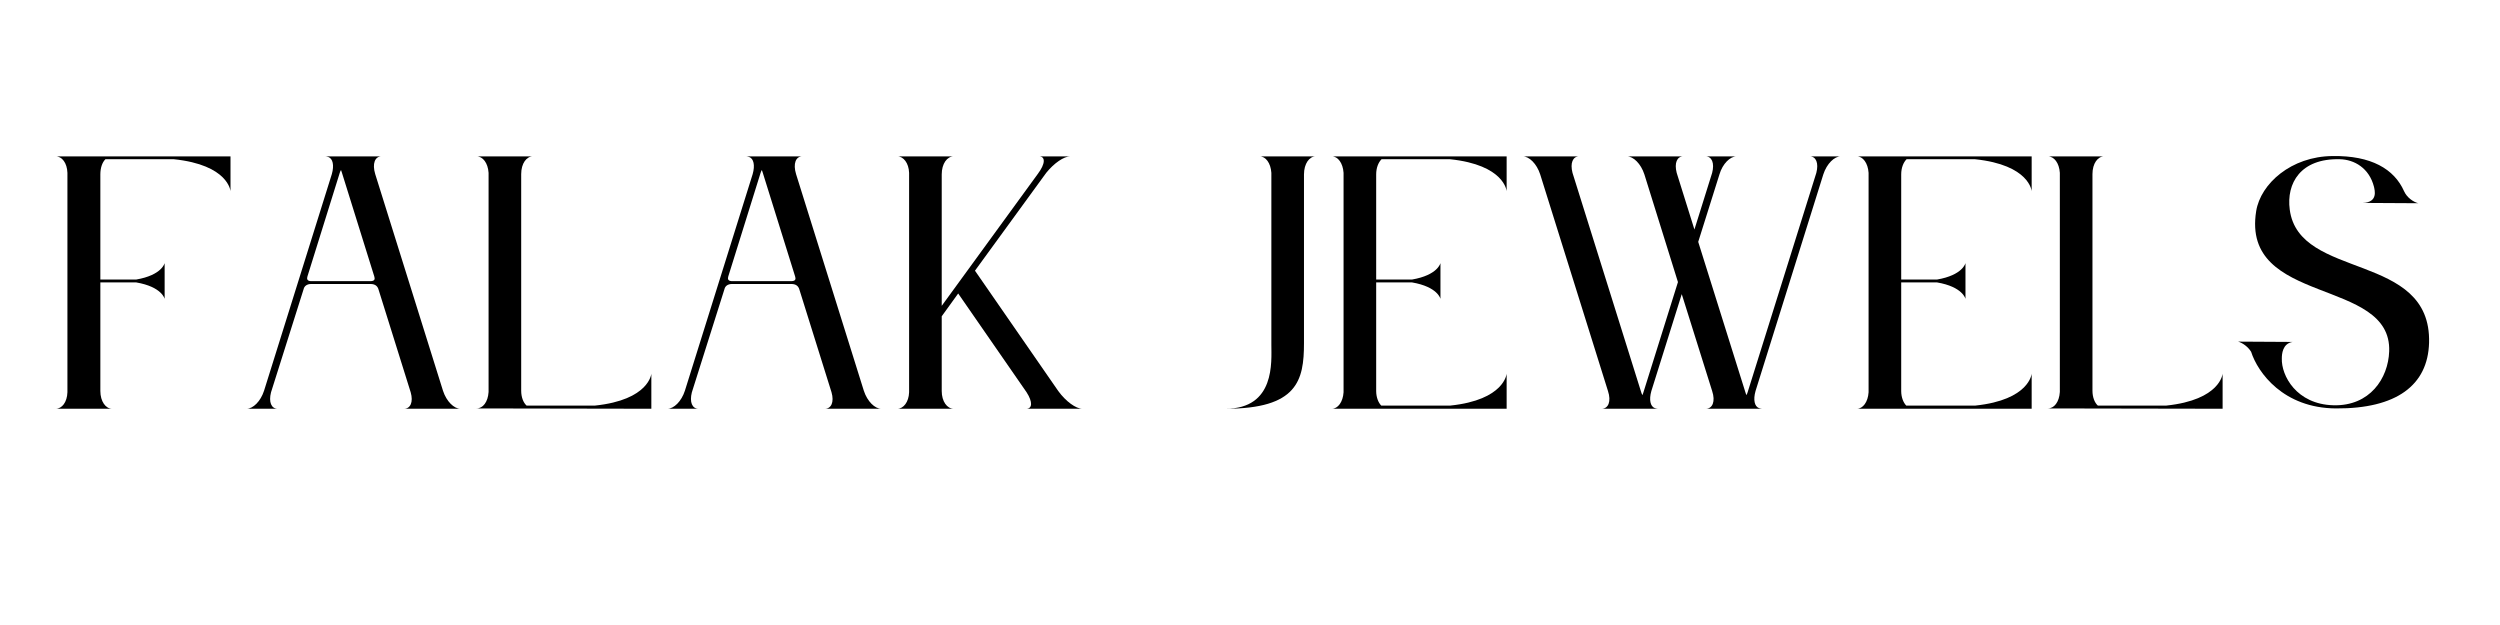
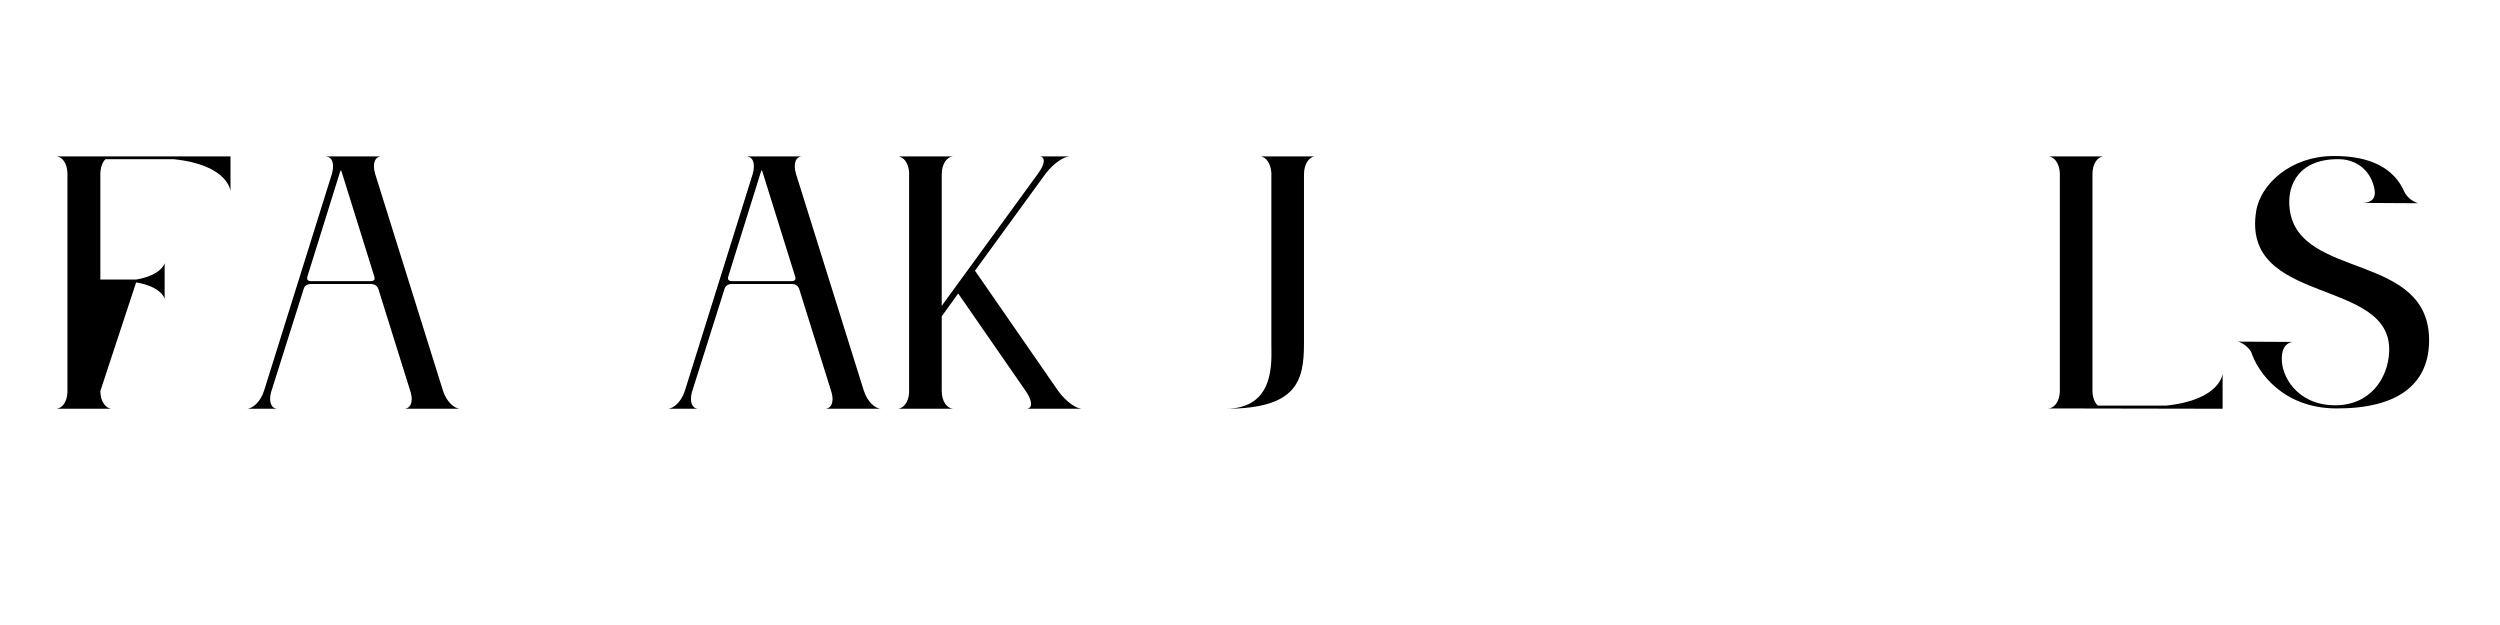
<svg xmlns="http://www.w3.org/2000/svg" version="1.0" preserveAspectRatio="xMidYMid meet" height="500" viewBox="0 0 1500 375" zoomAndPan="magnify" width="2000">
  <defs>
    <g />
  </defs>
  <g fill-opacity="1" fill="#000000">
    <g transform="translate(33.422, 245.25)">
      <g>
-         <path d="M 0 -151.43 L 104.879 -151.43 L 104.879 -130.527 C 104.879 -130.527 103.738 -146.297 70.867 -149.719 L 29.828 -149.719 C 27.93 -147.816 26.789 -144.59 26.789 -140.598 L 26.789 -77.52 L 48.258 -77.52 C 63.84 -80.18 65.359 -87.398 65.359 -87.398 L 65.359 -65.93 C 65.359 -65.93 63.84 -73.148 48.258 -75.809 L 26.789 -75.809 L 26.789 -10.641 C 26.789 -4.371 30.02 0 33.82 0 L 0 0 C 3.801 0 6.84 -3.988 7.031 -9.879 L 7.031 -141.547 C 6.84 -147.438 3.801 -151.43 0 -151.43 Z M 0 -151.43" />
+         <path d="M 0 -151.43 L 104.879 -151.43 L 104.879 -130.527 C 104.879 -130.527 103.738 -146.297 70.867 -149.719 L 29.828 -149.719 C 27.93 -147.816 26.789 -144.59 26.789 -140.598 L 26.789 -77.52 L 48.258 -77.52 C 63.84 -80.18 65.359 -87.398 65.359 -87.398 L 65.359 -65.93 C 65.359 -65.93 63.84 -73.148 48.258 -75.809 L 26.789 -10.641 C 26.789 -4.371 30.02 0 33.82 0 L 0 0 C 3.801 0 6.84 -3.988 7.031 -9.879 L 7.031 -141.547 C 6.84 -147.438 3.801 -151.43 0 -151.43 Z M 0 -151.43" />
      </g>
    </g>
  </g>
  <g fill-opacity="1" fill="#000000">
    <g transform="translate(147.99, 245.25)">
      <g>
        <path d="M 47.121 -151.43 L 80.938 -151.43 C 76.949 -151.43 75.238 -147.059 77.141 -140.789 L 117.797 -10.828 C 119.887 -4.371 124.449 0 128.25 0 L 94.43 0 C 98.23 0 100.129 -3.988 98.418 -9.879 L 79.039 -71.82 C 78.469 -73.527 77.141 -74.859 74.289 -74.859 L 38.758 -74.859 C 36.098 -74.859 34.578 -73.527 34.199 -71.82 L 14.629 -9.879 C 13.109 -3.988 14.82 0 18.621 0 L 0 0 C 3.801 0 8.359 -4.371 10.449 -10.828 L 51.109 -140.789 C 52.629 -146.109 51.68 -150.098 49.02 -151.047 C 48.258 -151.238 47.688 -151.43 47.121 -151.43 Z M 76.57 -79.418 L 57.188 -141.547 C 57 -142.117 56.809 -142.688 56.621 -143.258 C 56.238 -142.688 56.051 -142.117 55.859 -141.547 L 36.48 -79.418 C 36.098 -78.09 36.098 -76.758 38.379 -76.57 L 74.668 -76.57 C 77.141 -76.758 76.949 -78.09 76.57 -79.418 Z M 76.57 -79.418" />
      </g>
    </g>
  </g>
  <g fill-opacity="1" fill="#000000">
    <g transform="translate(285.927, 245.25)">
      <g>
-         <path d="M 33.82 -151.43 C 30.02 -151.43 26.789 -147.25 26.789 -140.789 L 26.789 -10.828 C 26.789 -6.84 28.121 -3.609 30.02 -1.898 L 71.059 -1.898 C 103.738 -5.32 104.879 -21.09 104.879 -21.09 L 104.879 0 L 0 -0.191 C 3.801 -0.191 6.84 -3.988 7.219 -10.07 L 7.219 -141.547 C 6.84 -147.438 3.801 -151.43 0 -151.43 Z M 33.82 -151.43" />
-       </g>
+         </g>
    </g>
  </g>
  <g fill-opacity="1" fill="#000000">
    <g transform="translate(400.494, 245.25)">
      <g>
        <path d="M 47.121 -151.43 L 80.938 -151.43 C 76.949 -151.43 75.238 -147.059 77.141 -140.789 L 117.797 -10.828 C 119.887 -4.371 124.449 0 128.25 0 L 94.43 0 C 98.23 0 100.129 -3.988 98.418 -9.879 L 79.039 -71.82 C 78.469 -73.527 77.141 -74.859 74.289 -74.859 L 38.758 -74.859 C 36.098 -74.859 34.578 -73.527 34.199 -71.82 L 14.629 -9.879 C 13.109 -3.988 14.82 0 18.621 0 L 0 0 C 3.801 0 8.359 -4.371 10.449 -10.828 L 51.109 -140.789 C 52.629 -146.109 51.68 -150.098 49.02 -151.047 C 48.258 -151.238 47.688 -151.43 47.121 -151.43 Z M 76.57 -79.418 L 57.188 -141.547 C 57 -142.117 56.809 -142.688 56.621 -143.258 C 56.238 -142.688 56.051 -142.117 55.859 -141.547 L 36.48 -79.418 C 36.098 -78.09 36.098 -76.758 38.379 -76.57 L 74.668 -76.57 C 77.141 -76.758 76.949 -78.09 76.57 -79.418 Z M 76.57 -79.418" />
      </g>
    </g>
  </g>
  <g fill-opacity="1" fill="#000000">
    <g transform="translate(538.431, 245.25)">
      <g>
        <path d="M 103.738 -151.43 C 99.938 -151.43 94.047 -147.438 89.297 -141.547 L 46.551 -82.84 L 96.52 -10.641 C 101.078 -4.371 107.16 0 110.957 0 L 77.328 0 C 80.938 0 81.32 -3.988 77.52 -9.879 L 36.48 -69.16 L 26.602 -55.48 L 26.602 -10.641 C 26.602 -4.371 29.828 0 33.82 0 L 0 0 C 3.609 0 6.84 -3.988 7.031 -9.879 L 7.031 -141.547 C 6.84 -147.438 3.609 -151.43 0 -151.43 L 33.82 -151.43 C 29.828 -151.43 26.602 -147.059 26.602 -140.598 L 26.602 -61.75 L 84.168 -140.789 C 88.918 -147.059 88.918 -151.43 84.93 -151.43 Z M 103.738 -151.43" />
      </g>
    </g>
  </g>
  <g fill-opacity="1" fill="#000000">
    <g transform="translate(659.269, 245.25)">
      <g />
    </g>
  </g>
  <g fill-opacity="1" fill="#000000">
    <g transform="translate(735.267, 245.25)">
      <g>
        <path d="M 20.52 -151.43 L 54.148 -151.43 C 50.348 -151.43 47.121 -147.059 47.121 -140.598 L 47.121 -39.328 C 47.121 -16.91 43.129 0 0 0 C 30.02 0 27.551 -28.309 27.551 -38.379 L 27.551 -141.547 C 27.168 -147.438 24.129 -151.43 20.52 -151.43 Z M 20.52 -151.43" />
      </g>
    </g>
  </g>
  <g fill-opacity="1" fill="#000000">
    <g transform="translate(799.106, 245.25)">
      <g>
-         <path d="M 104.688 -151.43 L 104.879 -151.43 L 104.879 -130.527 C 104.879 -130.527 103.738 -146.297 70.867 -149.719 L 29.828 -149.719 C 27.93 -147.816 26.602 -144.59 26.602 -140.598 L 26.602 -77.52 L 48.07 -77.52 C 63.648 -80.18 65.168 -87.398 65.168 -87.398 L 65.168 -65.93 C 65.168 -65.93 63.648 -73.148 48.07 -75.809 L 26.602 -75.809 L 26.602 -10.641 C 26.602 -6.84 27.93 -3.609 29.641 -1.898 L 71.059 -1.898 C 103.738 -5.32 104.879 -21.09 104.879 -21.09 L 104.879 0 L 0 0 C 3.609 0 6.648 -3.988 7.031 -9.879 L 7.031 -141.547 C 6.648 -147.438 3.609 -151.43 0 -151.43 Z M 104.688 -151.43" />
-       </g>
+         </g>
    </g>
  </g>
  <g fill-opacity="1" fill="#000000">
    <g transform="translate(913.674, 245.25)">
      <g>
-         <path d="M 0 -151.43 L 33.82 -151.43 C 30.02 -151.43 28.309 -147.438 29.828 -141.547 L 71.059 -9.879 C 71.25 -9.309 71.438 -8.738 71.82 -8.168 C 72.008 -8.738 72.199 -9.309 72.391 -9.879 L 93.098 -76 L 72.961 -140.598 C 70.867 -147.059 66.309 -151.43 62.508 -151.43 L 96.328 -151.43 C 92.527 -151.43 90.82 -147.438 92.34 -141.547 L 102.98 -107.539 L 113.617 -141.547 C 115.137 -147.438 113.43 -151.43 109.629 -151.43 L 128.25 -151.43 C 124.449 -151.43 119.887 -147.059 117.988 -140.598 L 105.258 -100.129 L 133.566 -9.879 C 133.758 -9.309 133.949 -8.738 134.137 -8.168 C 134.52 -8.738 134.707 -9.309 134.898 -9.879 L 176.129 -141.547 C 177.648 -147.438 175.938 -151.43 172.137 -151.43 L 190.758 -151.43 C 186.957 -151.43 182.398 -147.059 180.309 -140.598 L 139.648 -10.641 C 138.129 -5.32 139.078 -1.328 141.738 -0.379 C 142.5 -0.191 143.066 0 143.637 0 L 109.82 0 C 113.809 0 115.707 -4.371 113.617 -10.641 L 95.379 -68.777 L 77.141 -10.641 C 75.617 -5.32 76.57 -1.328 79.23 -0.379 C 79.988 -0.191 80.559 0 81.129 0 L 47.309 0 C 51.301 0 53.199 -4.371 51.109 -10.641 L 10.449 -140.598 C 8.359 -147.059 3.801 -151.43 0 -151.43 Z M 0 -151.43" />
-       </g>
+         </g>
    </g>
  </g>
  <g fill-opacity="1" fill="#000000">
    <g transform="translate(1114.119, 245.25)">
      <g>
-         <path d="M 104.688 -151.43 L 104.879 -151.43 L 104.879 -130.527 C 104.879 -130.527 103.738 -146.297 70.867 -149.719 L 29.828 -149.719 C 27.93 -147.816 26.602 -144.59 26.602 -140.598 L 26.602 -77.52 L 48.07 -77.52 C 63.648 -80.18 65.168 -87.398 65.168 -87.398 L 65.168 -65.93 C 65.168 -65.93 63.648 -73.148 48.07 -75.809 L 26.602 -75.809 L 26.602 -10.641 C 26.602 -6.84 27.93 -3.609 29.641 -1.898 L 71.059 -1.898 C 103.738 -5.32 104.879 -21.09 104.879 -21.09 L 104.879 0 L 0 0 C 3.609 0 6.648 -3.988 7.031 -9.879 L 7.031 -141.547 C 6.648 -147.438 3.609 -151.43 0 -151.43 Z M 104.688 -151.43" />
-       </g>
+         </g>
    </g>
  </g>
  <g fill-opacity="1" fill="#000000">
    <g transform="translate(1228.687, 245.25)">
      <g>
        <path d="M 33.82 -151.43 C 30.02 -151.43 26.789 -147.25 26.789 -140.789 L 26.789 -10.828 C 26.789 -6.84 28.121 -3.609 30.02 -1.898 L 71.059 -1.898 C 103.738 -5.32 104.879 -21.09 104.879 -21.09 L 104.879 0 L 0 -0.191 C 3.801 -0.191 6.84 -3.988 7.219 -10.07 L 7.219 -141.547 C 6.84 -147.438 3.801 -151.43 0 -151.43 Z M 33.82 -151.43" />
      </g>
    </g>
  </g>
  <g fill-opacity="1" fill="#000000">
    <g transform="translate(1343.255, 245.25)">
      <g>
        <path d="M 25.84 -30.211 C 25.461 -19.949 34.578 -2.66 56.809 -2.09 C 78.66 -1.52 89.68 -18.238 90.25 -34.391 C 91.957 -79.039 1.328 -61.559 10.449 -118.559 C 13.109 -135.09 31.539 -151.43 56.238 -151.617 C 79.418 -151.996 93.289 -143.828 99.18 -130.527 C 100.887 -126.727 104.688 -124.07 107.73 -123.309 L 74.48 -123.5 C 83.789 -123.879 81.508 -131.289 81.129 -133.188 C 78.277 -144.398 69.348 -149.527 60.609 -149.719 C 37.051 -150.289 28.5 -135.277 30.59 -119.508 C 36.098 -76.949 115.707 -94.43 114.188 -39.52 C 113.43 -14.059 94.617 0 58.328 -0.191 C 26.789 -0.379 11.398 -21.66 7.41 -34.199 C 5.512 -37.238 2.281 -39.52 -0.379 -40.281 L 32.301 -40.09 C 26.219 -39.141 25.84 -32.68 25.84 -30.211 Z M 25.84 -30.211" />
      </g>
    </g>
  </g>
</svg>